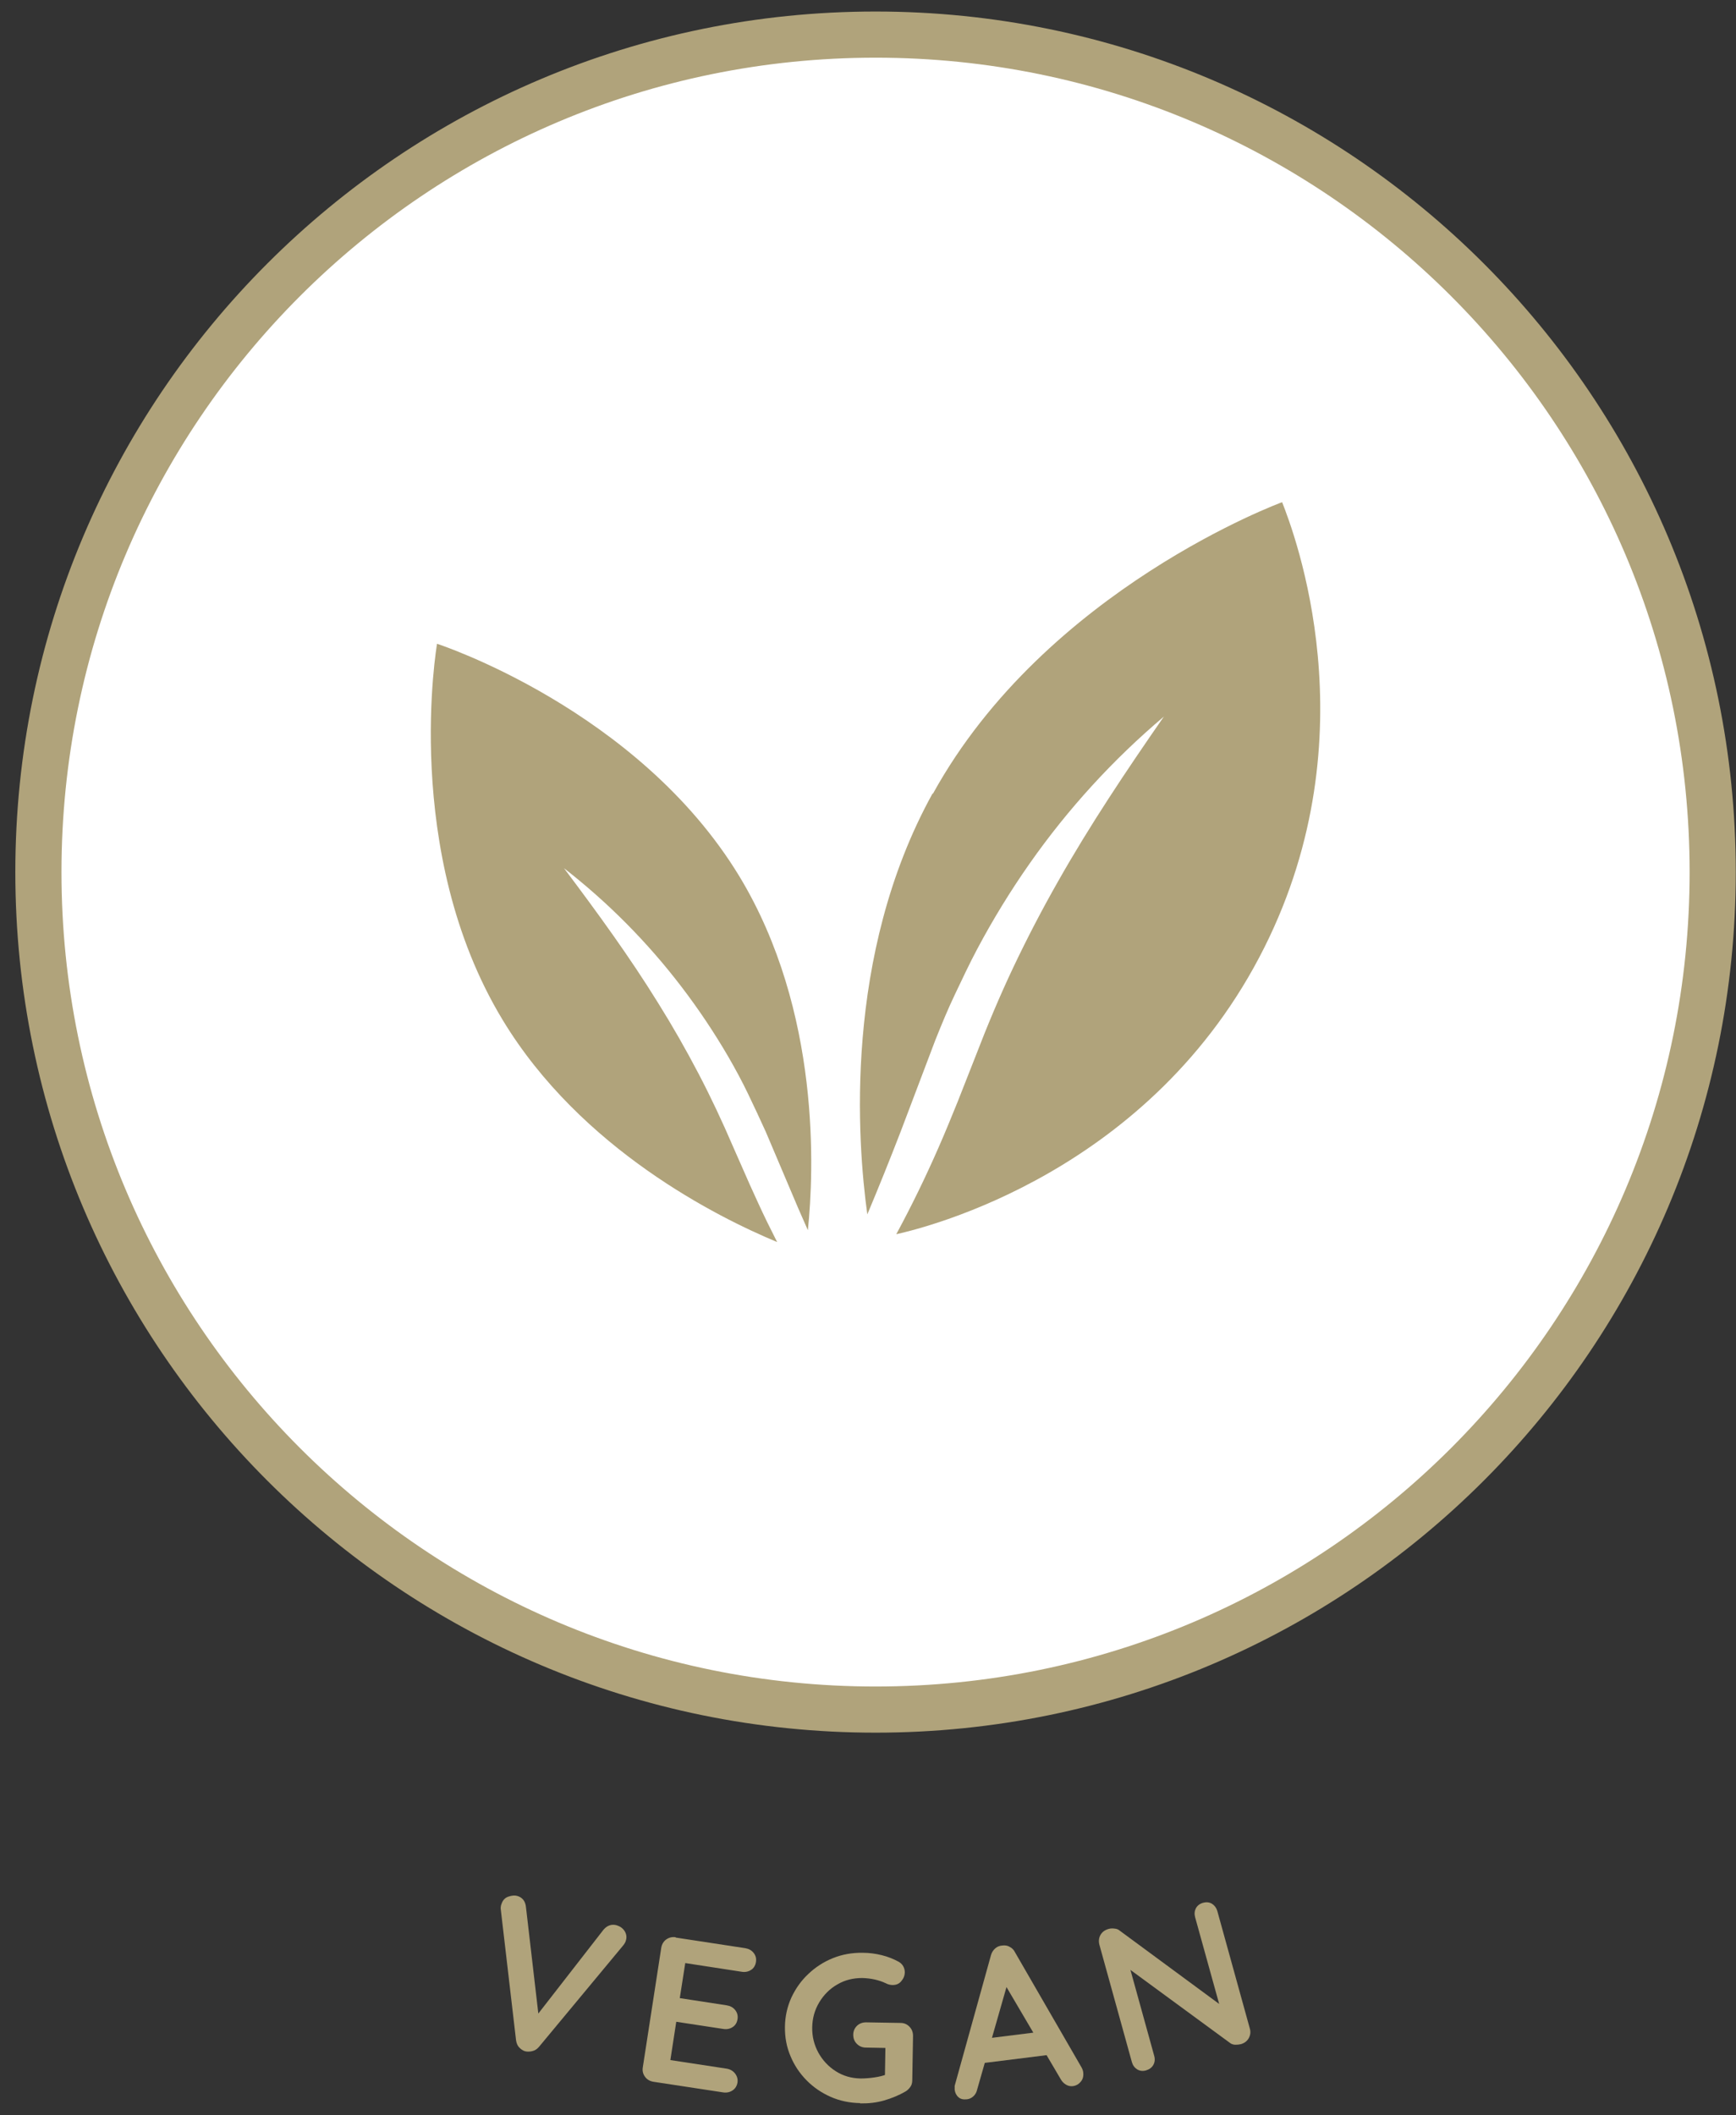
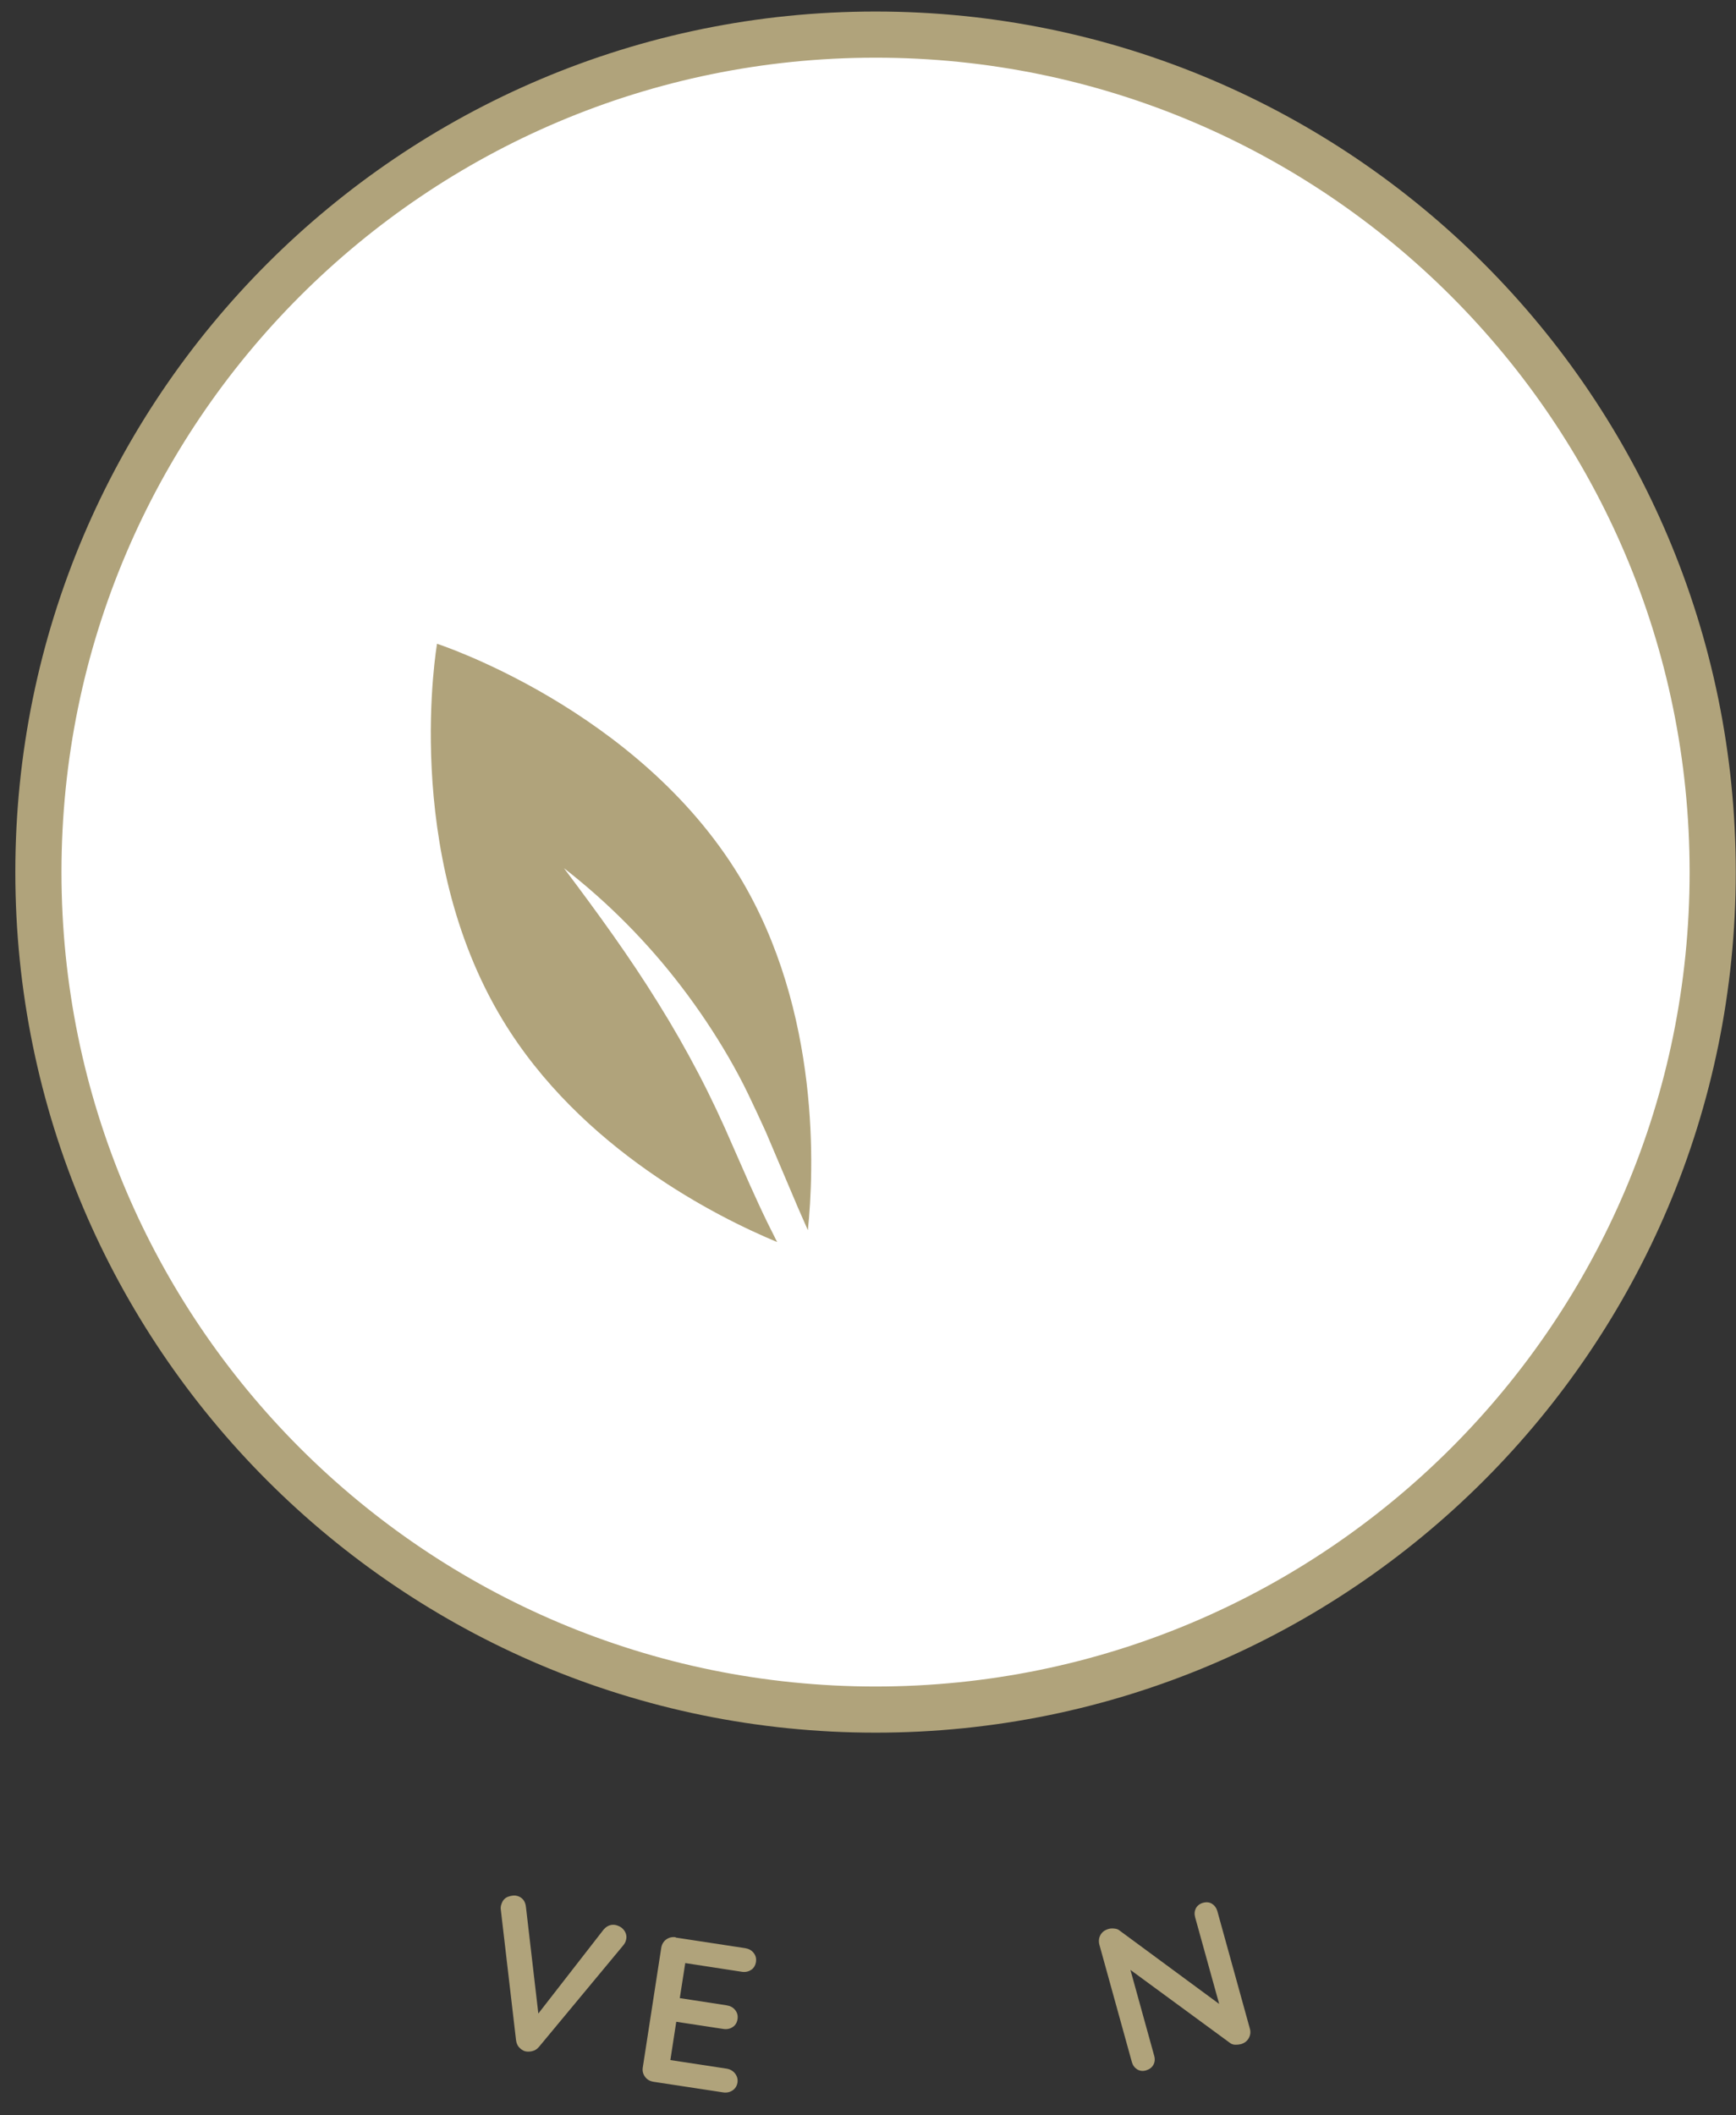
<svg xmlns="http://www.w3.org/2000/svg" width="110" height="134" viewBox="0 0 110 134" fill="none">
  <rect x="0" y="0" width="110" height="134" fill="#333333" stroke="none" />
  <path d="M108.523 55.245C108.523 84.546 84.774 108.298 55.478 108.298C26.182 108.298 2.433 84.546 2.433 55.245C2.433 25.945 26.182 2.192 55.478 2.192C84.774 2.192 108.523 25.945 108.523 55.245Z" fill="white" stroke="#B0A37B" stroke-width="2.924" />
-   <path d="M59.088 50.271C53.417 60.54 54.331 72.41 54.957 76.93C55.683 75.2 56.384 73.46 57.06 71.71L59.263 65.897C59.651 64.928 60.052 63.947 60.515 62.978C60.978 62.009 61.423 61.053 61.923 60.115C62.919 58.242 64.028 56.432 65.247 54.696C67.668 51.244 70.525 48.118 73.747 45.395C71.356 48.839 69.059 52.271 67.043 55.834C66.029 57.617 65.086 59.428 64.214 61.265C63.344 63.103 62.562 64.966 61.823 66.891L60.684 69.785C60.29 70.754 59.895 71.729 59.47 72.692C58.65 74.567 57.761 76.392 56.791 78.186C58.669 77.761 72.984 74.285 80.126 59.997C86.879 46.495 82.003 33.744 81.24 31.812C81.24 31.812 66.28 37.294 59.119 50.271H59.088Z" fill="#B0A37B" />
  <path d="M27.693 40.784C27.693 40.784 25.402 53.947 31.843 64.599C36.812 72.818 45.519 77.131 49.243 78.681C49.031 78.256 48.818 77.837 48.618 77.431C48.23 76.637 47.867 75.831 47.504 75.031L46.452 72.643C45.77 71.055 45.05 69.518 44.255 67.999C43.46 66.48 42.615 64.999 41.701 63.536C39.892 60.611 37.852 57.81 35.736 54.998C38.527 57.168 41.026 59.689 43.172 62.498C44.255 63.914 45.248 65.396 46.145 66.936C46.59 67.705 47.015 68.493 47.397 69.286C47.779 70.08 48.161 70.899 48.524 71.699L50.564 76.506L51.19 77.931C51.572 74.256 52.029 64.086 46.859 55.529C40.418 44.903 27.68 40.777 27.68 40.777L27.693 40.784Z" fill="#B0A37B" />
  <path d="M39.088 121.965C39.297 122.031 39.468 122.154 39.582 122.334C39.696 122.523 39.724 122.722 39.658 122.93C39.629 123.043 39.563 123.147 39.477 123.251L34.152 129.663C34.029 129.814 33.877 129.899 33.716 129.937C33.554 129.975 33.393 129.975 33.251 129.937C33.118 129.89 32.994 129.805 32.89 129.691C32.785 129.578 32.728 129.426 32.7 129.256L31.732 120.963C31.722 120.906 31.722 120.849 31.732 120.792C31.732 120.736 31.751 120.679 31.77 120.632C31.846 120.386 31.988 120.225 32.206 120.149C32.425 120.074 32.614 120.055 32.776 120.102C33.099 120.197 33.288 120.433 33.326 120.802L34.181 128.159L33.735 128.036L38.243 122.239C38.481 121.965 38.766 121.87 39.088 121.965Z" fill="#B0A37B" />
  <path d="M42.81 122.739L47.215 123.411C47.443 123.449 47.623 123.543 47.756 123.714C47.889 123.884 47.936 124.073 47.898 124.3C47.86 124.517 47.756 124.688 47.585 124.792C47.414 124.905 47.205 124.943 46.987 124.905L43.304 124.338L43.456 124.13L43.057 126.683L42.972 126.56L46.047 127.033C46.275 127.071 46.455 127.165 46.588 127.336C46.721 127.506 46.769 127.704 46.731 127.922C46.693 128.139 46.588 128.31 46.417 128.414C46.246 128.527 46.047 128.565 45.819 128.527L42.782 128.064L42.867 127.969L42.459 130.617L42.374 130.485L46.038 131.043C46.265 131.08 46.446 131.184 46.579 131.355C46.712 131.534 46.759 131.714 46.731 131.922C46.693 132.14 46.588 132.31 46.417 132.423C46.246 132.537 46.038 132.584 45.81 132.546L41.405 131.875C41.178 131.837 40.997 131.733 40.874 131.563C40.741 131.383 40.693 131.184 40.731 130.958L41.899 123.392C41.937 123.165 42.041 122.985 42.212 122.862C42.383 122.739 42.592 122.683 42.82 122.721L42.81 122.739Z" fill="#B0A37B" />
-   <path d="M54.511 133.227C53.838 133.217 53.211 133.085 52.632 132.83C52.053 132.574 51.54 132.224 51.104 131.78C50.667 131.335 50.325 130.825 50.088 130.248C49.841 129.671 49.727 129.047 49.737 128.385C49.746 127.723 49.889 127.108 50.145 126.541C50.411 125.973 50.762 125.472 51.218 125.047C51.664 124.621 52.186 124.281 52.774 124.044C53.363 123.808 53.989 123.694 54.663 123.704C55.081 123.704 55.48 123.76 55.869 123.855C56.258 123.95 56.609 124.091 56.941 124.271C57.074 124.347 57.169 124.441 57.236 124.564C57.302 124.687 57.331 124.81 57.331 124.933C57.331 125.141 57.255 125.33 57.112 125.5C56.97 125.671 56.79 125.746 56.562 125.746C56.486 125.746 56.419 125.737 56.343 125.718C56.268 125.699 56.192 125.671 56.125 125.633C55.907 125.529 55.67 125.453 55.423 125.396C55.176 125.34 54.91 125.311 54.644 125.302C54.065 125.302 53.543 125.425 53.059 125.709C52.575 125.983 52.195 126.371 51.911 126.843C51.626 127.316 51.474 127.846 51.465 128.432C51.455 129.009 51.588 129.539 51.854 130.03C52.129 130.522 52.49 130.91 52.964 131.212C53.429 131.506 53.952 131.657 54.531 131.666C54.796 131.666 55.09 131.647 55.404 131.6C55.727 131.553 55.983 131.487 56.192 131.402L56.068 131.799L56.106 129.539L56.334 129.737L54.863 129.709C54.635 129.709 54.445 129.624 54.293 129.472C54.141 129.321 54.065 129.132 54.065 128.896C54.065 128.669 54.151 128.479 54.303 128.328C54.464 128.177 54.654 128.111 54.882 128.111L57.065 128.148C57.293 128.148 57.483 128.234 57.635 128.394C57.786 128.555 57.853 128.744 57.853 128.971L57.805 131.78C57.805 131.96 57.758 132.101 57.672 132.215C57.587 132.328 57.492 132.423 57.378 132.489C56.97 132.726 56.514 132.915 56.03 133.057C55.546 133.198 55.034 133.255 54.502 133.246L54.511 133.227Z" fill="#B0A37B" />
-   <path d="M63.928 125.342L61.916 132.369C61.878 132.539 61.802 132.681 61.679 132.794C61.565 132.899 61.432 132.965 61.28 132.984C61.043 133.012 60.862 132.974 60.73 132.851C60.597 132.738 60.521 132.577 60.492 132.388C60.492 132.312 60.492 132.227 60.492 132.133L62.789 123.867C62.837 123.688 62.932 123.536 63.065 123.423C63.197 123.309 63.349 123.252 63.52 123.243C63.682 123.224 63.834 123.243 63.976 123.328C64.128 123.404 64.242 123.517 64.318 123.678L68.532 130.969C68.589 131.073 68.627 131.177 68.637 131.281C68.665 131.518 68.618 131.716 68.475 131.877C68.342 132.038 68.181 132.123 67.991 132.151C67.83 132.17 67.687 132.142 67.545 132.057C67.403 131.972 67.289 131.858 67.203 131.697L63.539 125.475L63.909 125.352L63.928 125.342ZM62.125 130.714L62.656 129.116L66.216 128.671L66.653 130.147L62.115 130.714H62.125Z" fill="#B0A37B" />
  <path d="M76.241 120.535C76.449 120.479 76.63 120.498 76.801 120.602C76.962 120.706 77.076 120.857 77.133 121.055L79.193 128.498C79.259 128.716 79.231 128.924 79.126 129.113C79.022 129.302 78.851 129.425 78.633 129.491C78.519 129.519 78.405 129.529 78.281 129.529C78.158 129.529 78.054 129.491 77.978 129.444L71.181 124.46L71.457 124.167L73.137 130.238C73.194 130.446 73.175 130.635 73.08 130.806C72.985 130.976 72.833 131.089 72.615 131.155C72.415 131.212 72.225 131.193 72.055 131.089C71.893 130.985 71.779 130.834 71.722 130.635L69.662 123.193C69.606 122.975 69.624 122.767 69.729 122.578C69.833 122.389 70.004 122.266 70.222 122.2C70.336 122.162 70.469 122.152 70.612 122.171C70.754 122.181 70.868 122.228 70.953 122.304L77.55 127.165L77.37 127.373L75.728 121.453C75.671 121.245 75.69 121.055 75.775 120.885C75.87 120.715 76.013 120.602 76.231 120.535H76.241Z" fill="#B0A37B" />
</svg>